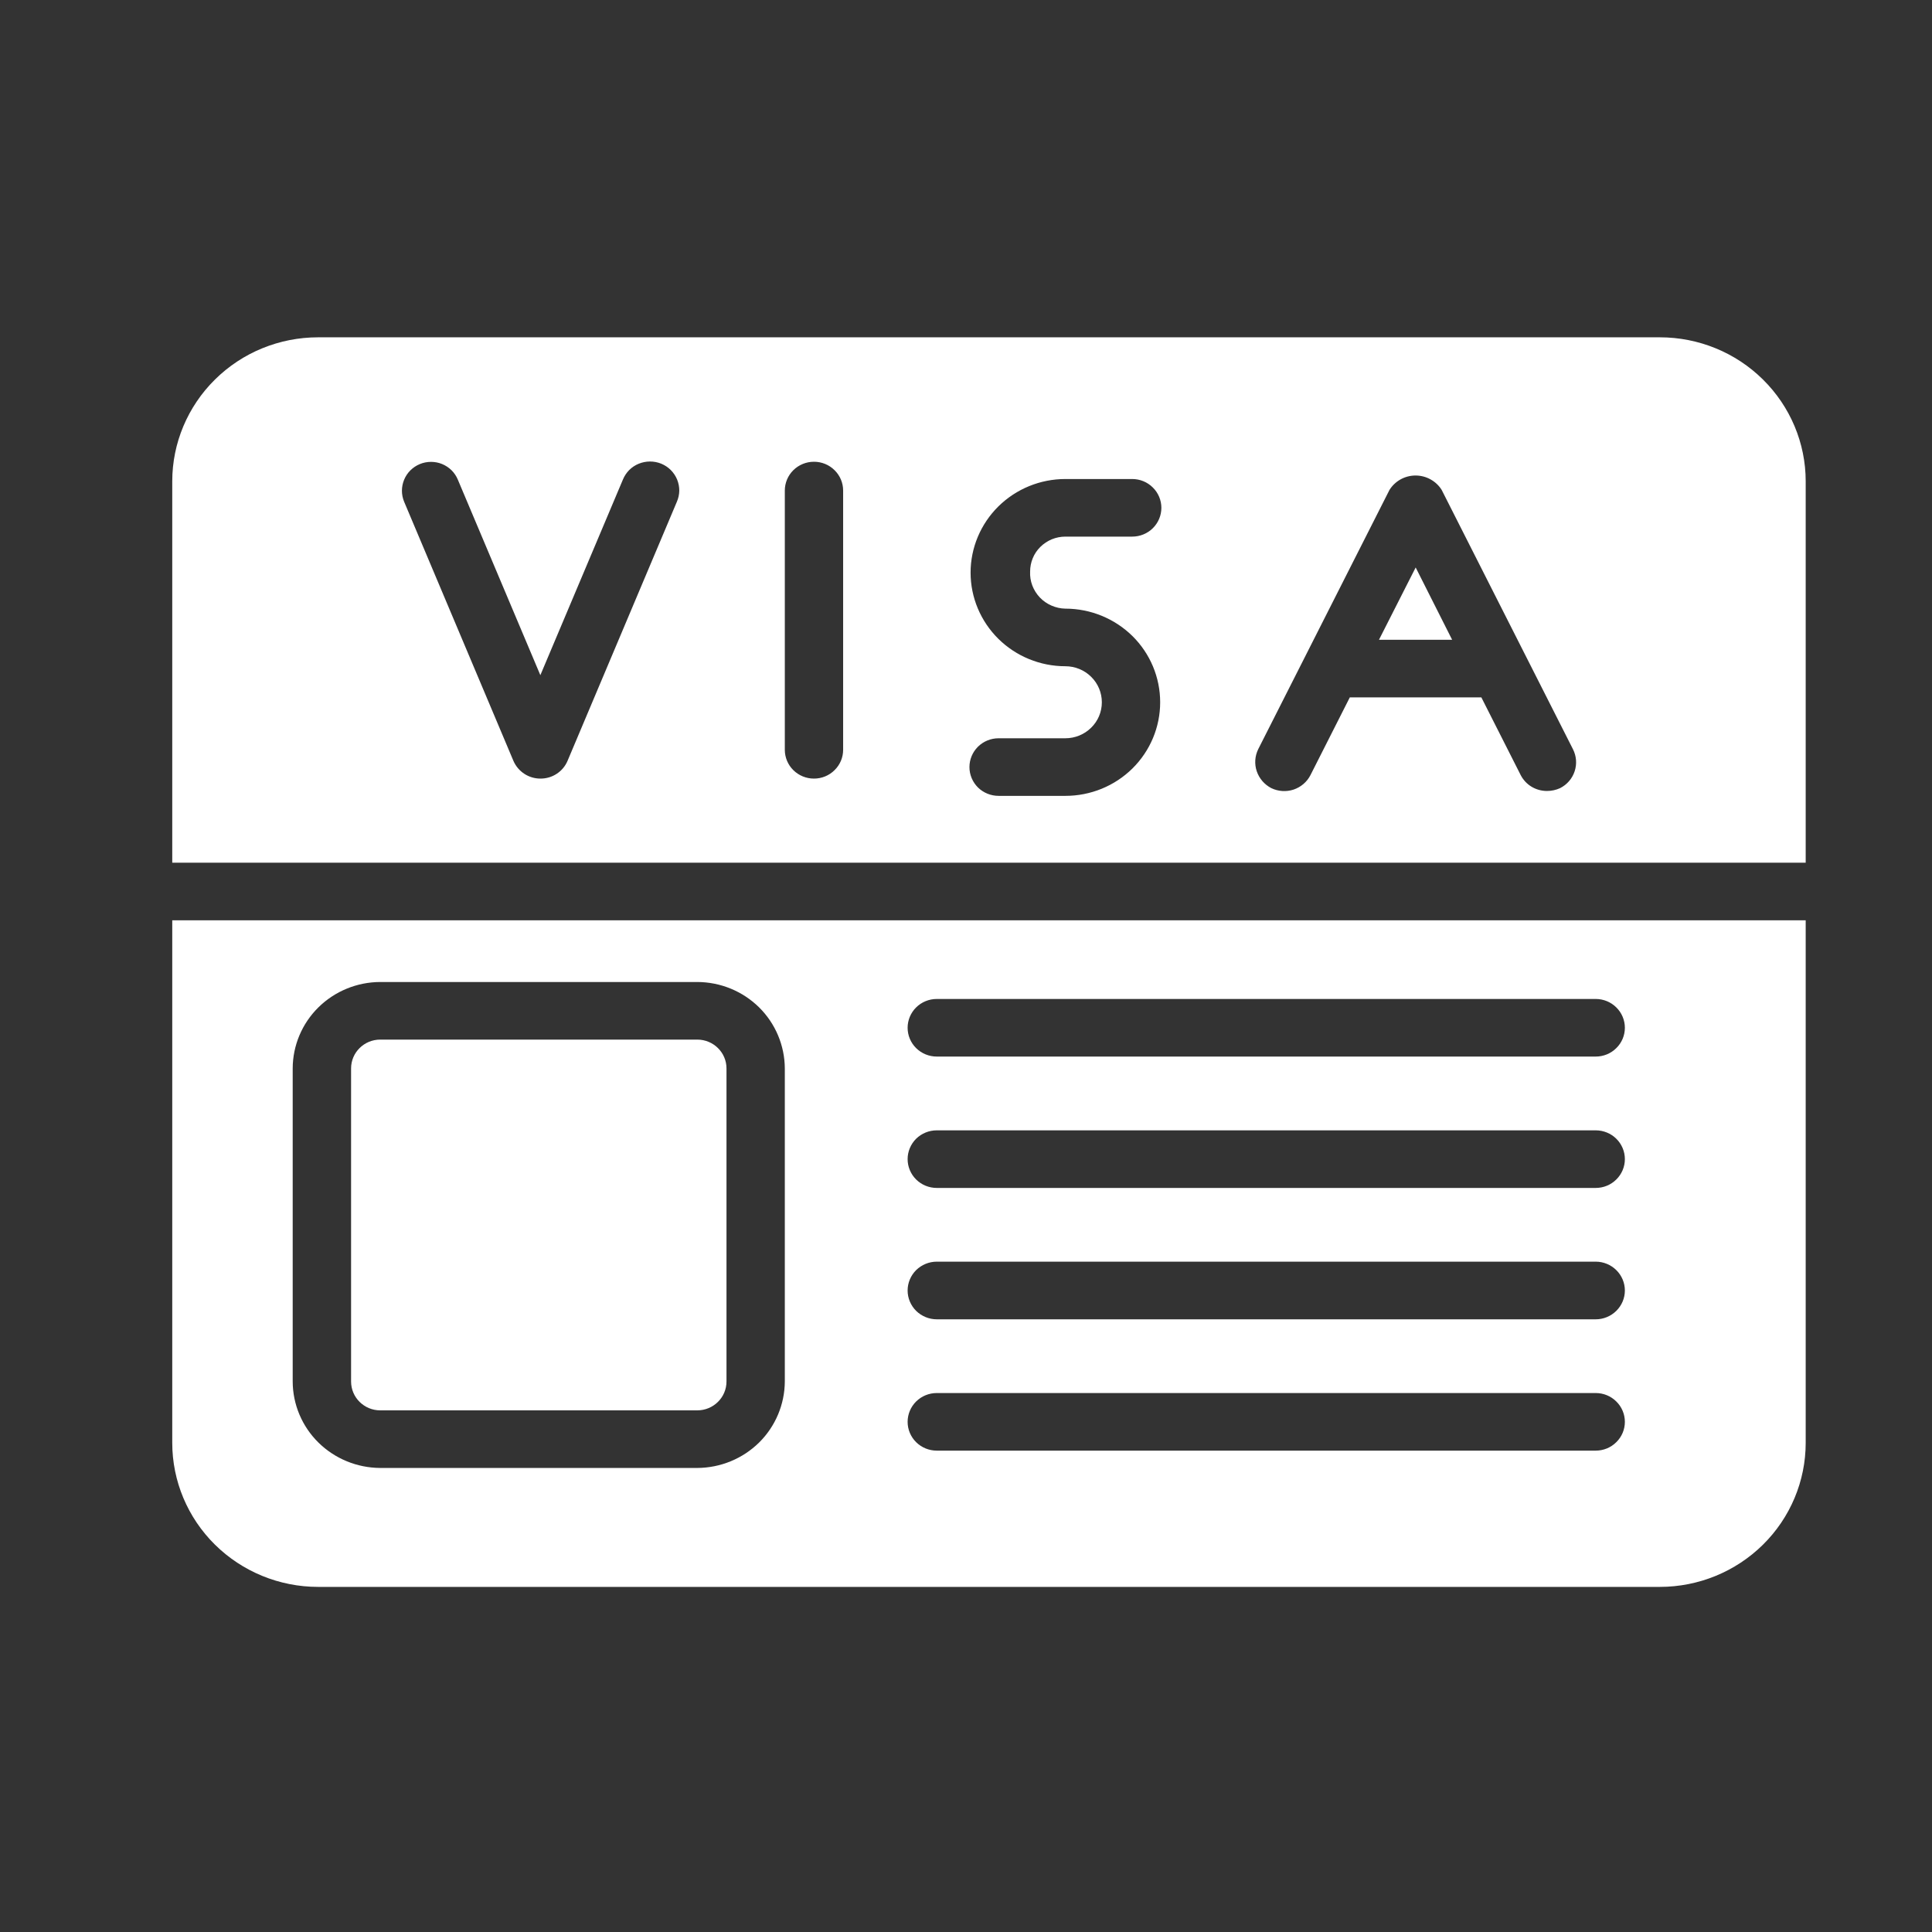
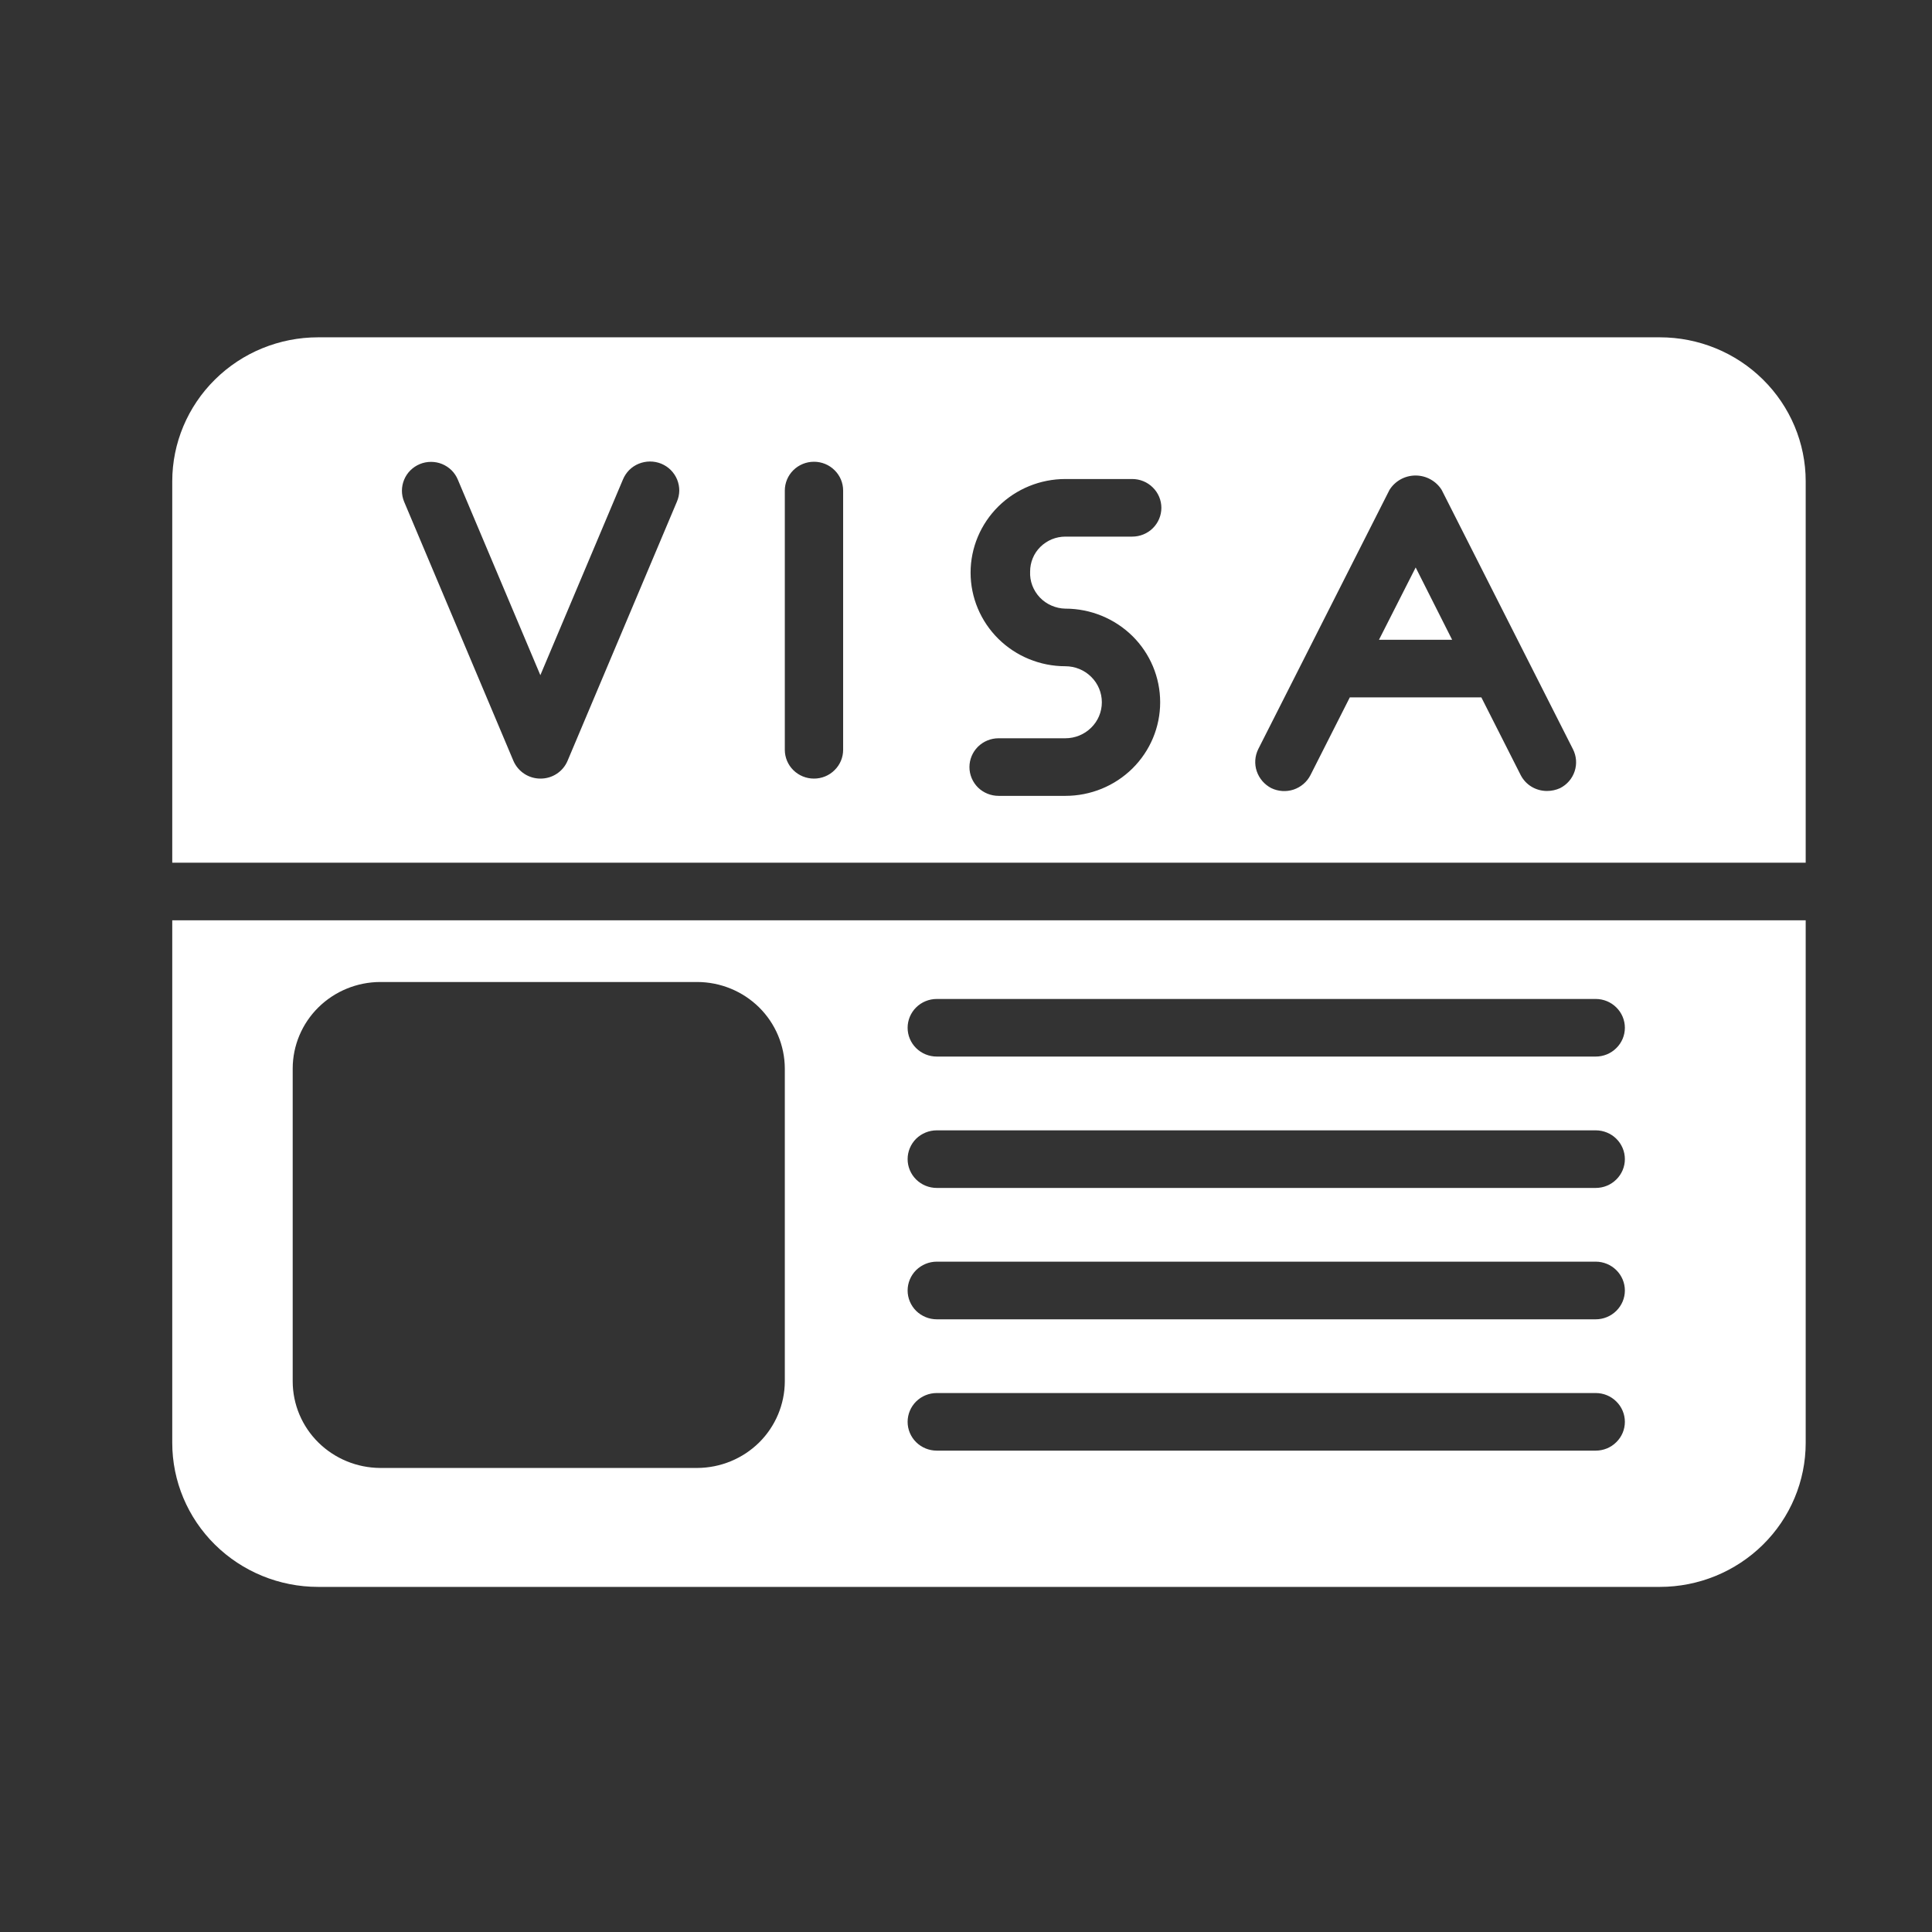
<svg xmlns="http://www.w3.org/2000/svg" width="32" height="32" viewBox="0 0 32 32" fill="none">
  <rect x="0" y="0" width="32" height="32" fill="#333333" stroke="none" />
  <path d="M27.492 5.587H5.269C4.628 5.587 4.014 5.838 3.561 6.286C3.108 6.733 2.853 7.34 2.853 7.972V14.289H29.908V7.972C29.908 7.34 29.653 6.733 29.2 6.286C28.747 5.838 28.133 5.587 27.492 5.587ZM11.211 8.311L9.399 12.605C9.362 12.691 9.3 12.765 9.22 12.817C9.141 12.869 9.048 12.896 8.952 12.896C8.857 12.896 8.764 12.869 8.685 12.817C8.605 12.765 8.543 12.691 8.505 12.605L6.694 8.311C6.645 8.194 6.645 8.062 6.694 7.945C6.742 7.828 6.836 7.735 6.955 7.686C7.013 7.662 7.076 7.65 7.139 7.65C7.202 7.65 7.265 7.662 7.323 7.686C7.381 7.71 7.434 7.745 7.479 7.789C7.523 7.833 7.559 7.886 7.583 7.944L8.95 11.183L10.317 7.944C10.341 7.885 10.377 7.831 10.421 7.786C10.466 7.741 10.52 7.705 10.579 7.681C10.638 7.657 10.702 7.644 10.766 7.644C10.83 7.644 10.893 7.656 10.952 7.68C11.012 7.705 11.065 7.74 11.11 7.785C11.155 7.83 11.191 7.884 11.215 7.942C11.239 8.001 11.251 8.064 11.251 8.127C11.25 8.19 11.236 8.253 11.211 8.311ZM13.965 12.419C13.965 12.546 13.914 12.667 13.823 12.756C13.733 12.846 13.61 12.896 13.482 12.896C13.354 12.896 13.231 12.846 13.14 12.756C13.05 12.667 12.999 12.546 12.999 12.419V8.125C12.999 7.998 13.05 7.877 13.14 7.788C13.231 7.698 13.354 7.648 13.482 7.648C13.61 7.648 13.733 7.698 13.823 7.788C13.914 7.877 13.965 7.998 13.965 8.125V12.419ZM17.646 10.081C18.063 10.081 18.462 10.245 18.757 10.535C19.051 10.826 19.216 11.22 19.216 11.632C19.216 12.043 19.051 12.437 18.757 12.728C18.462 13.019 18.063 13.182 17.646 13.182H16.54C16.412 13.182 16.289 13.132 16.198 13.043C16.108 12.953 16.057 12.832 16.057 12.705C16.057 12.579 16.108 12.457 16.198 12.368C16.289 12.278 16.412 12.228 16.54 12.228H17.646C17.806 12.228 17.96 12.165 18.073 12.053C18.187 11.942 18.25 11.79 18.25 11.632C18.25 11.474 18.187 11.322 18.073 11.21C17.96 11.098 17.806 11.035 17.646 11.035C17.23 11.035 16.831 10.872 16.536 10.581C16.242 10.29 16.076 9.896 16.076 9.485C16.076 9.073 16.242 8.679 16.536 8.388C16.831 8.097 17.23 7.934 17.646 7.934H18.753C18.881 7.934 19.004 7.984 19.094 8.074C19.185 8.163 19.236 8.285 19.236 8.411C19.236 8.538 19.185 8.659 19.094 8.749C19.004 8.838 18.881 8.888 18.753 8.888H17.646C17.57 8.888 17.493 8.903 17.422 8.932C17.352 8.961 17.287 9.004 17.233 9.057C17.178 9.111 17.135 9.174 17.106 9.245C17.077 9.315 17.062 9.39 17.062 9.466C17.058 9.544 17.07 9.623 17.098 9.697C17.126 9.77 17.168 9.838 17.222 9.895C17.277 9.953 17.343 9.999 17.415 10.03C17.488 10.062 17.567 10.08 17.646 10.081ZM25.84 13.054C25.772 13.085 25.698 13.101 25.623 13.101C25.533 13.101 25.445 13.077 25.368 13.031C25.291 12.985 25.229 12.918 25.188 12.839L24.536 11.551H22.357L21.705 12.839C21.647 12.952 21.547 13.037 21.426 13.078C21.304 13.118 21.172 13.109 21.057 13.054C20.943 12.995 20.857 12.895 20.816 12.775C20.775 12.655 20.784 12.524 20.84 12.409L23.014 8.115C23.059 8.042 23.123 7.982 23.198 7.94C23.274 7.898 23.359 7.876 23.446 7.876C23.533 7.876 23.619 7.898 23.694 7.94C23.77 7.982 23.834 8.042 23.879 8.115L26.053 12.409C26.111 12.523 26.121 12.654 26.081 12.775C26.041 12.896 25.955 12.996 25.84 13.054ZM2.853 15.243V23.898C2.853 24.531 3.108 25.138 3.561 25.585C4.014 26.032 4.628 26.284 5.269 26.284H27.492C28.133 26.284 28.747 26.032 29.2 25.585C29.653 25.138 29.908 24.531 29.908 23.898V15.243H2.853ZM15.516 16.546H26.43C26.558 16.546 26.681 16.596 26.771 16.686C26.862 16.775 26.913 16.897 26.913 17.023C26.913 17.15 26.862 17.271 26.771 17.36C26.681 17.45 26.558 17.5 26.43 17.5H15.516C15.388 17.5 15.265 17.45 15.174 17.36C15.084 17.271 15.033 17.15 15.033 17.023C15.033 16.897 15.084 16.775 15.174 16.686C15.265 16.596 15.388 16.546 15.516 16.546ZM15.516 18.722H26.43C26.558 18.722 26.681 18.772 26.771 18.861C26.862 18.951 26.913 19.072 26.913 19.199C26.913 19.325 26.862 19.447 26.771 19.536C26.681 19.626 26.558 19.676 26.43 19.676H15.516C15.388 19.676 15.265 19.626 15.174 19.536C15.084 19.447 15.033 19.325 15.033 19.199C15.033 19.072 15.084 18.951 15.174 18.861C15.265 18.772 15.388 18.722 15.516 18.722ZM15.516 20.897H26.43C26.558 20.897 26.681 20.948 26.771 21.037C26.862 21.127 26.913 21.248 26.913 21.375C26.913 21.501 26.862 21.622 26.771 21.712C26.681 21.801 26.558 21.852 26.43 21.852H15.516C15.388 21.852 15.265 21.801 15.174 21.712C15.084 21.622 15.033 21.501 15.033 21.375C15.033 21.248 15.084 21.127 15.174 21.037C15.265 20.948 15.388 20.897 15.516 20.897ZM15.516 23.073H26.43C26.558 23.073 26.681 23.123 26.771 23.213C26.862 23.302 26.913 23.424 26.913 23.55C26.913 23.677 26.862 23.798 26.771 23.887C26.681 23.977 26.558 24.027 26.43 24.027H15.516C15.388 24.027 15.265 23.977 15.174 23.887C15.084 23.798 15.033 23.677 15.033 23.55C15.033 23.424 15.084 23.302 15.174 23.213C15.265 23.123 15.388 23.073 15.516 23.073ZM4.848 17.696C4.849 17.317 5.002 16.953 5.274 16.685C5.546 16.417 5.914 16.266 6.298 16.265H11.549C11.933 16.266 12.301 16.417 12.573 16.685C12.844 16.953 12.997 17.317 12.999 17.696V22.882C12.997 23.261 12.844 23.625 12.573 23.893C12.301 24.161 11.933 24.312 11.549 24.314H6.298C5.914 24.312 5.546 24.161 5.274 23.893C5.002 23.625 4.849 23.261 4.848 22.882V17.696Z" fill="white" />
  <path d="M22.84 10.597H24.052L23.448 9.399L22.84 10.597Z" fill="white" />
-   <path d="M11.549 17.219H6.298C6.031 17.219 5.815 17.433 5.815 17.696V22.882C5.815 23.146 6.031 23.36 6.298 23.36H11.549C11.816 23.36 12.033 23.146 12.033 22.882V17.696C12.033 17.433 11.816 17.219 11.549 17.219Z" fill="white" />
</svg>